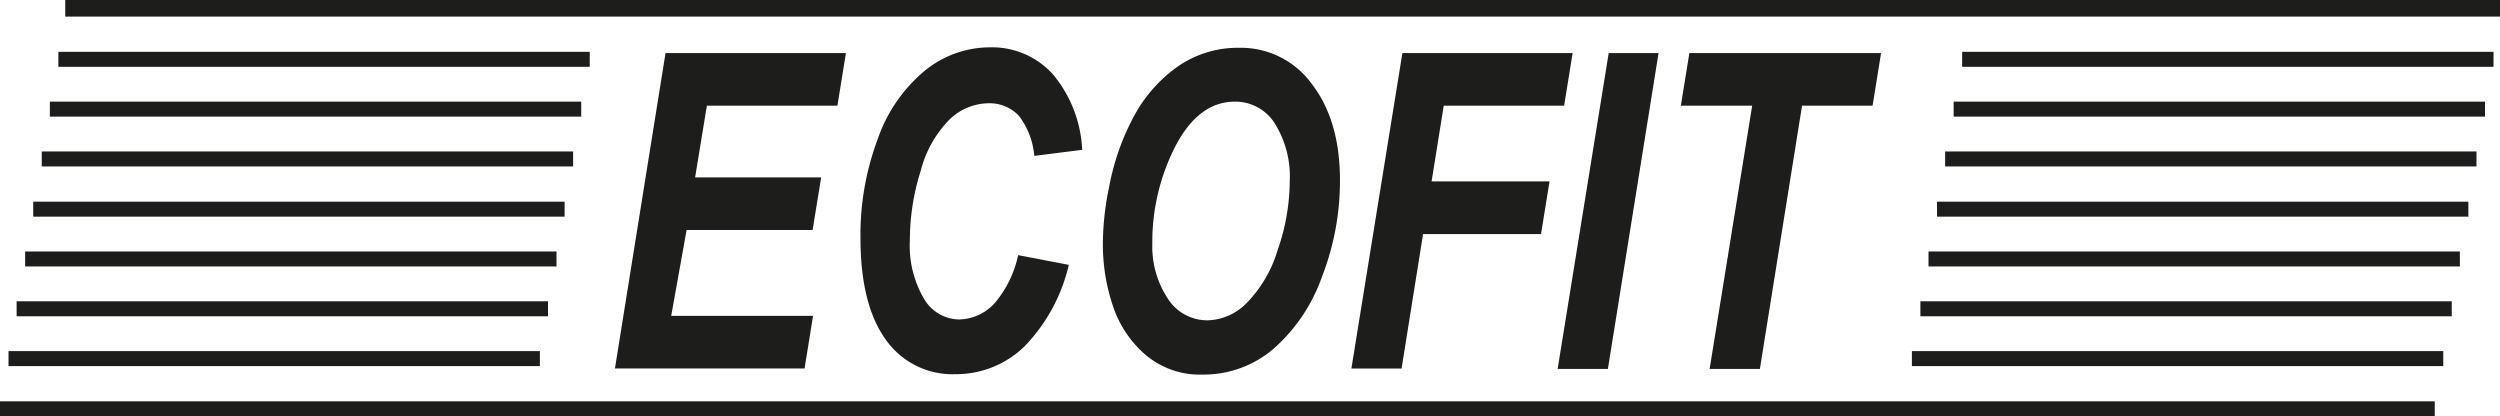
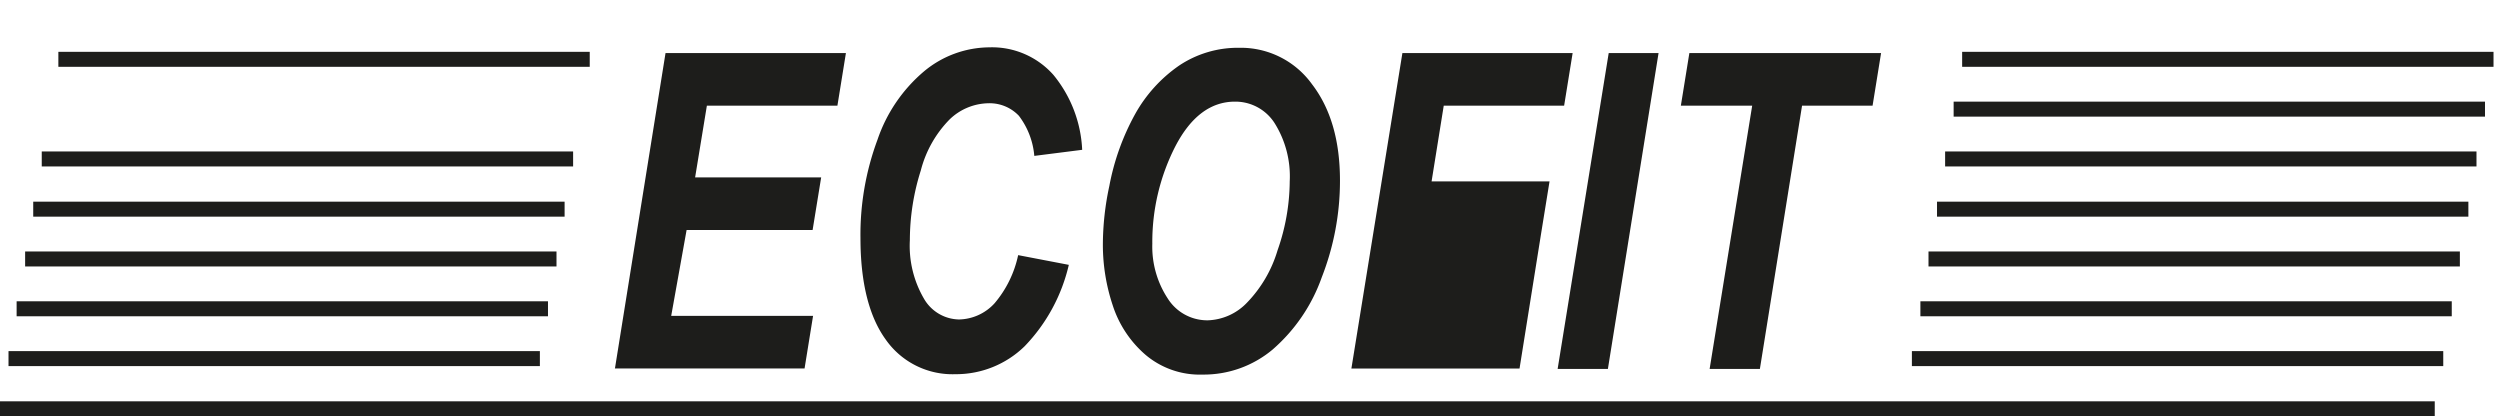
<svg xmlns="http://www.w3.org/2000/svg" width="240.21" height="40" viewBox="0 0 240.21 40">
  <g data-name="Groupe 86" transform="translate(59.079 4.553)">
    <path data-name="Tracé 506" d="M320.4,250.05l4.868-30.35H342.6l-.818,5.058H329.24l-1.129,6.887h12.112L339.4,236.7H327.293l-1.48,8.249h13.631l-.818,5.058H320.4Z" transform="translate(-320.4 -219.155)" fill="#1d1d1b" />
    <path data-name="Tracé 507" d="M396.149,238.261l4.868.934a16.677,16.677,0,0,1-4.245,7.821,9.433,9.433,0,0,1-6.659,2.685,7.83,7.83,0,0,1-6.7-3.346c-1.6-2.218-2.415-5.486-2.415-9.728a26.189,26.189,0,0,1,1.636-9.455,14.841,14.841,0,0,1,4.479-6.576,9.9,9.9,0,0,1,6.27-2.3,7.873,7.873,0,0,1,6.153,2.646,12.192,12.192,0,0,1,2.765,7.2l-4.6.584a7.39,7.39,0,0,0-1.48-3.852,3.873,3.873,0,0,0-2.921-1.206,5.49,5.49,0,0,0-3.739,1.556,10.84,10.84,0,0,0-2.765,4.9,22.219,22.219,0,0,0-1.052,6.693,10.065,10.065,0,0,0,1.363,5.642,3.967,3.967,0,0,0,3.349,1.984,4.737,4.737,0,0,0,3.427-1.556A10.5,10.5,0,0,0,396.149,238.261Z" transform="translate(-357.4 -218.3)" fill="#1d1d1b" />
    <path data-name="Tracé 508" d="M440.8,237.349a26.955,26.955,0,0,1,.623-5.681,23.051,23.051,0,0,1,2.492-6.926,13.855,13.855,0,0,1,4.206-4.63,10.146,10.146,0,0,1,5.764-1.712,8.429,8.429,0,0,1,7.01,3.5c1.791,2.335,2.687,5.409,2.687,9.261a25.432,25.432,0,0,1-1.753,9.3,16.434,16.434,0,0,1-4.712,6.926,10.307,10.307,0,0,1-6.737,2.412,8.069,8.069,0,0,1-5.491-1.907,10.551,10.551,0,0,1-3.155-4.786A18.379,18.379,0,0,1,440.8,237.349Zm4.751-.117a9.079,9.079,0,0,0,1.48,5.253,4.49,4.49,0,0,0,3.856,2.1,5.441,5.441,0,0,0,3.739-1.673,12.249,12.249,0,0,0,2.96-5.058,20.265,20.265,0,0,0,1.168-6.615,9.608,9.608,0,0,0-1.48-5.642,4.469,4.469,0,0,0-3.778-2.023c-2.337,0-4.245,1.44-5.725,4.28A20.175,20.175,0,0,0,445.551,237.233Z" transform="translate(-393.911 -218.361)" fill="#1d1d1b" />
-     <path data-name="Tracé 509" d="M502.1,250.05l4.907-30.35h16.357l-.818,5.058H510.979l-1.168,7.276h11.333l-.818,5.058H508.993l-2.064,12.918H502.1Z" transform="translate(-431.338 -219.155)" fill="#1d1d1b" />
+     <path data-name="Tracé 509" d="M502.1,250.05l4.907-30.35h16.357l-.818,5.058H510.979l-1.168,7.276h11.333l-.818,5.058l-2.064,12.918H502.1Z" transform="translate(-431.338 -219.155)" fill="#1d1d1b" />
    <path data-name="Tracé 510" d="M553,250.05l4.907-30.35h4.79l-4.868,30.35Z" transform="translate(-462.415 -219.155)" fill="#1d1d1b" />
    <path data-name="Tracé 511" d="M590.994,250.05h-4.829l4.089-25.292H583.4l.818-5.058h18.421l-.818,5.058h-6.776Z" transform="translate(-480.976 -219.155)" fill="#1d1d1b" />
  </g>
  <rect data-name="Rectangle 84" width="233.94" height="1.44" transform="translate(0 38.56)" fill="#1d1d1b" />
  <rect data-name="Rectangle 85" width="51.056" height="1.44" transform="translate(0.818 33.736)" fill="#1d1d1b" />
  <rect data-name="Rectangle 86" width="51.056" height="1.44" transform="translate(1.597 28.949)" fill="#1d1d1b" />
  <rect data-name="Rectangle 87" width="51.056" height="1.44" transform="translate(2.415 24.163)" fill="#1d1d1b" />
  <rect data-name="Rectangle 88" width="51.056" height="1.44" transform="translate(3.193 19.377)" fill="#1d1d1b" />
  <rect data-name="Rectangle 89" width="51.056" height="1.44" transform="translate(4.011 14.553)" fill="#1d1d1b" />
-   <rect data-name="Rectangle 90" width="51.056" height="1.44" transform="translate(4.79 9.766)" fill="#1d1d1b" />
  <rect data-name="Rectangle 91" width="51.056" height="1.44" transform="translate(5.608 4.98)" fill="#1d1d1b" />
-   <rect data-name="Rectangle 92" width="233.94" height="1.595" transform="translate(6.27)" fill="#1d1d1b" />
  <rect data-name="Rectangle 93" width="51.056" height="1.44" transform="translate(183.702 33.736)" fill="#1d1d1b" />
  <rect data-name="Rectangle 94" width="51.056" height="1.44" transform="translate(184.519 28.949)" fill="#1d1d1b" />
  <rect data-name="Rectangle 95" width="51.056" height="1.44" transform="translate(185.298 24.163)" fill="#1d1d1b" />
  <rect data-name="Rectangle 96" width="51.056" height="1.44" transform="translate(186.116 19.377)" fill="#1d1d1b" />
  <rect data-name="Rectangle 97" width="51.056" height="1.44" transform="translate(186.895 14.553)" fill="#1d1d1b" />
  <rect data-name="Rectangle 98" width="51.056" height="1.44" transform="translate(187.713 9.766)" fill="#1d1d1b" />
  <rect data-name="Rectangle 99" width="51.056" height="1.44" transform="translate(188.531 4.98)" fill="#1d1d1b" />
</svg>